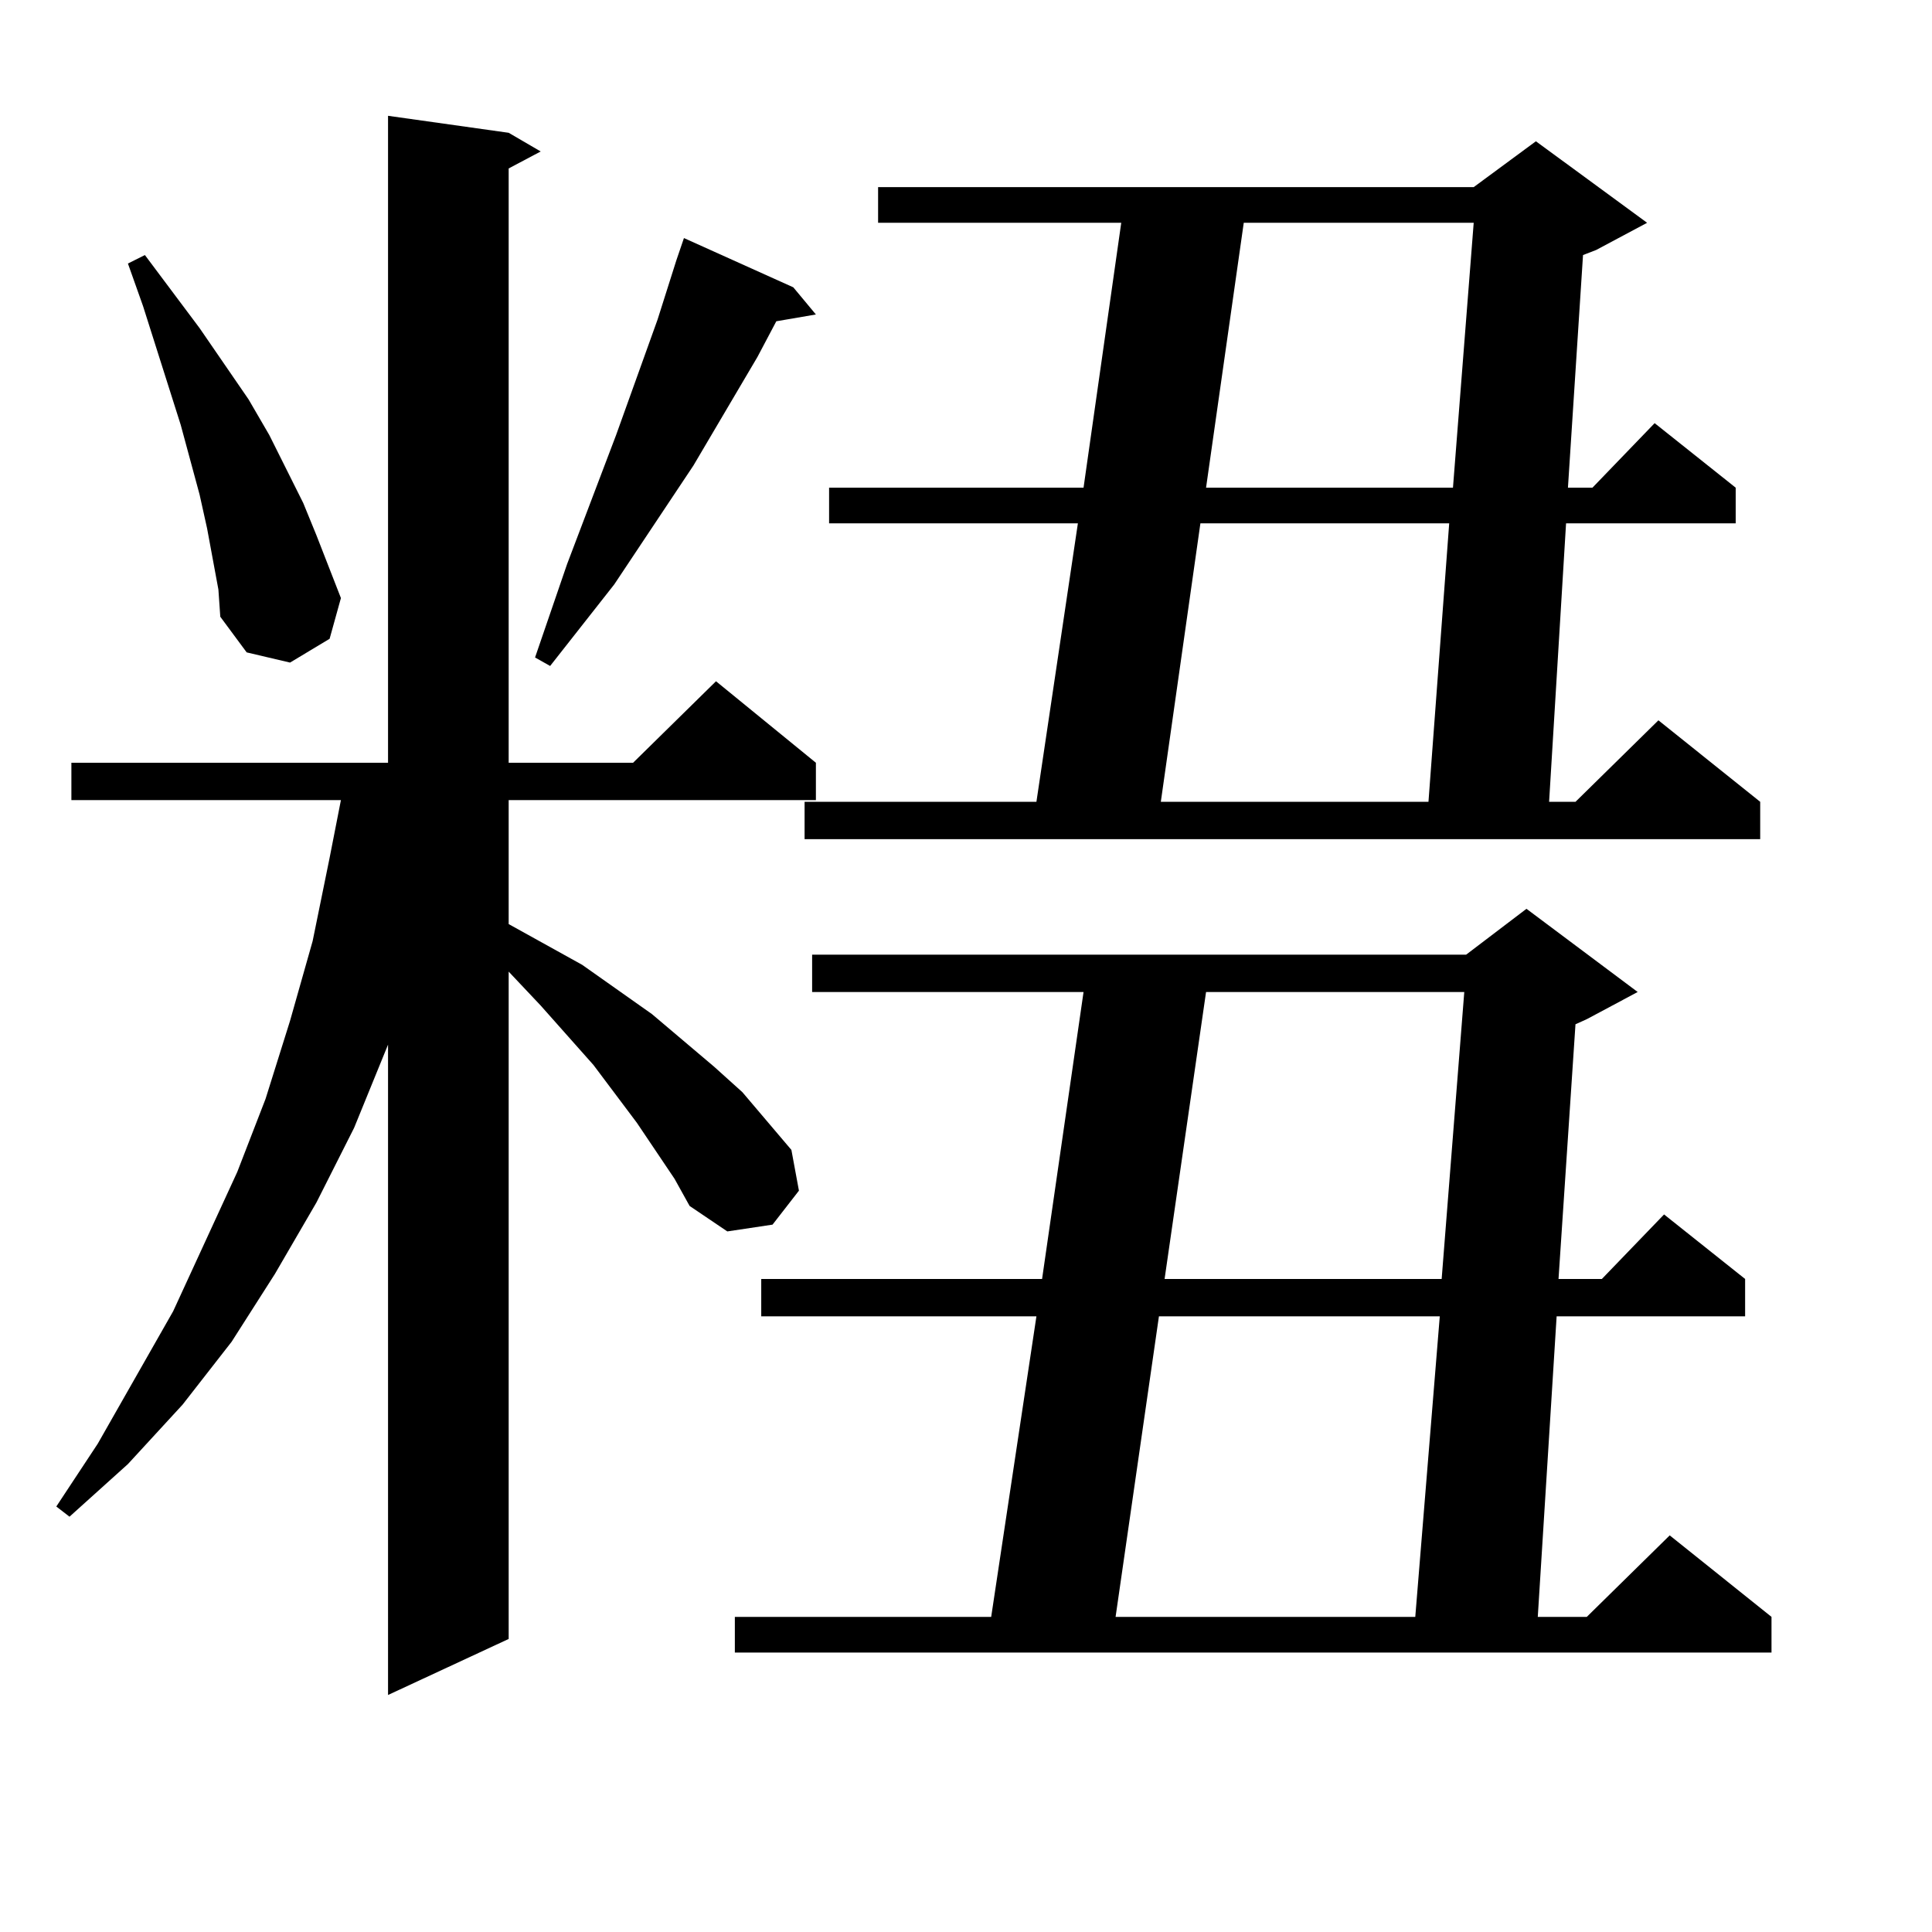
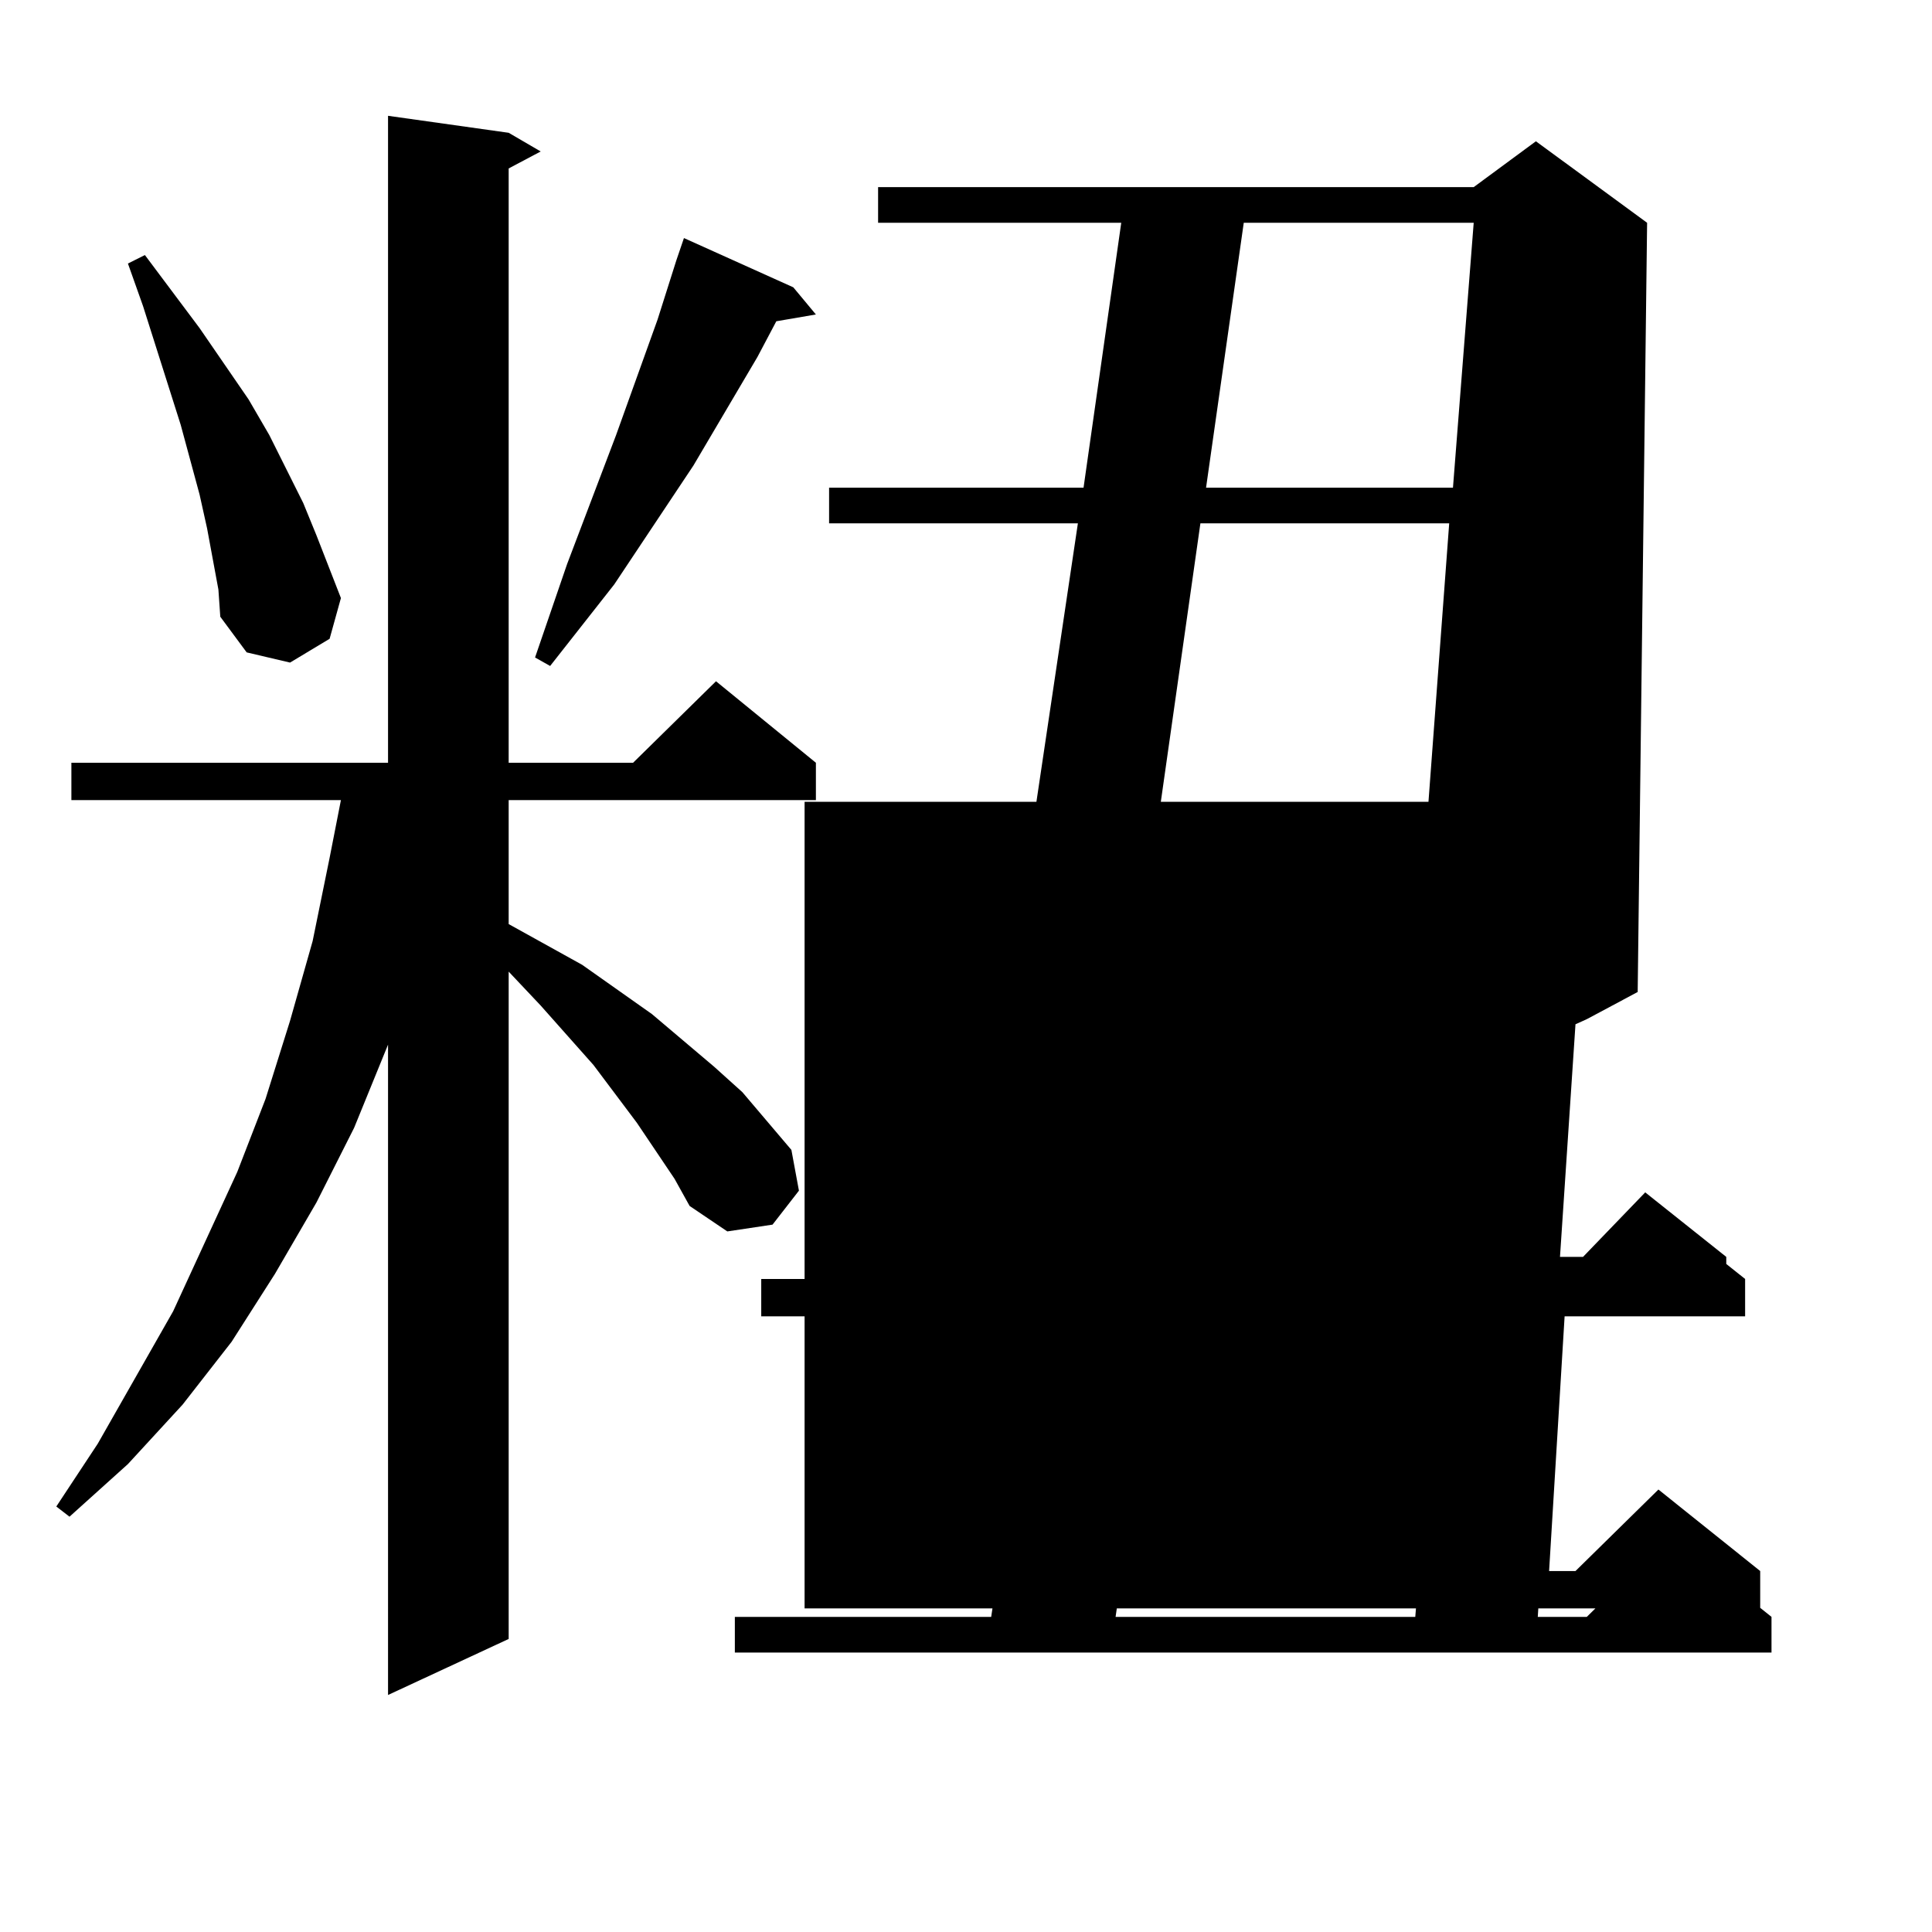
<svg xmlns="http://www.w3.org/2000/svg" version="1.1" id="图层_1" x="0px" y="0px" width="1000px" height="1000px" viewBox="0 0 1000 1000" enable-background="new 0 0 1000 1000" xml:space="preserve">
-   <path d="M349.138,610.137l-19.512-29.004l-22.438-29.883l-27.316-30.762l-16.585-17.578v345.41l-62.438,29.004V540.703  l-17.561,43.066l-19.512,38.672l-21.463,36.914l-22.438,35.156l-25.365,32.52l-28.292,30.762l-30.243,27.246l-6.829-5.273  l21.463-32.52l39.023-68.555l33.17-72.07l14.634-37.793l12.683-40.43l11.707-41.309l8.78-43.066l5.854-29.883H36.95v-19.336h163.898  V59.941l62.438,8.789l16.585,9.668l-16.585,8.789v307.617h64.389l42.926-42.188l51.706,42.188v19.336H263.286v64.16l38.048,21.094  l36.097,25.488l32.194,27.246l14.634,13.184l25.365,29.883l3.902,21.094l-13.658,17.578l-23.414,3.516l-19.512-13.184  L349.138,610.137z M110.119,289.336l-2.927-15.82l-3.902-17.578l-9.756-36.035l-19.512-61.523l-7.805-21.973l8.78-4.395  l28.292,37.793l25.365,36.914l10.731,18.457l17.561,35.156l6.829,16.699l12.683,32.52l-5.854,21.094l-20.487,12.305l-22.438-5.273  l-13.658-18.457l-0.976-14.063L110.119,289.336z M410.6,148.711l11.707,14.063l-20.487,3.516l-9.756,18.457l-33.17,56.25  l-40.975,61.523l-33.17,42.188l-7.805-4.395l16.585-48.34l25.365-66.797l21.463-59.766l9.756-30.762l3.902-11.426L410.6,148.711z   M847.662,513.457l-26.341,14.063l-5.854,2.637l-8.78,131.836h22.438l32.194-33.398l41.95,33.398v19.336h-97.559l-9.756,155.566  h25.365l42.926-42.188l52.682,42.188v18.457H380.356v-18.457h132.68l23.414-155.566H394.015v-19.336h145.362l21.463-148.535H420.355  v-19.336h338.528l31.219-23.73L847.662,513.457z M852.54,115.313l-26.341,14.063l-6.829,2.637l-7.805,120.41h12.683l32.194-33.398  l41.95,33.398v18.457H810.59l-8.78,144.141h13.658l42.926-42.188l52.682,42.188v19.336H416.453V415.02H536.45l21.463-144.141  H429.136v-18.457H560.84l19.512-137.109H454.501V96.855h308.285l32.194-23.73L852.54,115.313z M599.863,681.328l-22.438,155.566  h155.118l12.683-155.566H599.863z M621.326,270.879L600.839,415.02h138.533l10.731-144.141H621.326z M624.253,513.457  L602.79,661.992h143.411l11.707-148.535H624.253z M643.765,115.313l-19.512,137.109h127.802l10.731-137.109H643.765z" />
+   <path d="M349.138,610.137l-19.512-29.004l-22.438-29.883l-27.316-30.762l-16.585-17.578v345.41l-62.438,29.004V540.703  l-17.561,43.066l-19.512,38.672l-21.463,36.914l-22.438,35.156l-25.365,32.52l-28.292,30.762l-30.243,27.246l-6.829-5.273  l21.463-32.52l39.023-68.555l33.17-72.07l14.634-37.793l12.683-40.43l11.707-41.309l8.78-43.066l5.854-29.883H36.95v-19.336h163.898  V59.941l62.438,8.789l16.585,9.668l-16.585,8.789v307.617h64.389l42.926-42.188l51.706,42.188v19.336H263.286v64.16l38.048,21.094  l36.097,25.488l32.194,27.246l14.634,13.184l25.365,29.883l3.902,21.094l-13.658,17.578l-23.414,3.516l-19.512-13.184  L349.138,610.137z M110.119,289.336l-2.927-15.82l-3.902-17.578l-9.756-36.035l-19.512-61.523l-7.805-21.973l8.78-4.395  l28.292,37.793l25.365,36.914l10.731,18.457l17.561,35.156l6.829,16.699l12.683,32.52l-5.854,21.094l-20.487,12.305l-22.438-5.273  l-13.658-18.457l-0.976-14.063L110.119,289.336z M410.6,148.711l11.707,14.063l-20.487,3.516l-9.756,18.457l-33.17,56.25  l-40.975,61.523l-33.17,42.188l-7.805-4.395l16.585-48.34l25.365-66.797l21.463-59.766l9.756-30.762l3.902-11.426L410.6,148.711z   M847.662,513.457l-26.341,14.063l-5.854,2.637l-8.78,131.836h22.438l32.194-33.398l41.95,33.398v19.336h-97.559l-9.756,155.566  h25.365l42.926-42.188l52.682,42.188v18.457H380.356v-18.457h132.68l23.414-155.566H394.015v-19.336h145.362l21.463-148.535H420.355  v-19.336h338.528l31.219-23.73L847.662,513.457z l-26.341,14.063l-6.829,2.637l-7.805,120.41h12.683l32.194-33.398  l41.95,33.398v18.457H810.59l-8.78,144.141h13.658l42.926-42.188l52.682,42.188v19.336H416.453V415.02H536.45l21.463-144.141  H429.136v-18.457H560.84l19.512-137.109H454.501V96.855h308.285l32.194-23.73L852.54,115.313z M599.863,681.328l-22.438,155.566  h155.118l12.683-155.566H599.863z M621.326,270.879L600.839,415.02h138.533l10.731-144.141H621.326z M624.253,513.457  L602.79,661.992h143.411l11.707-148.535H624.253z M643.765,115.313l-19.512,137.109h127.802l10.731-137.109H643.765z" />
</svg>